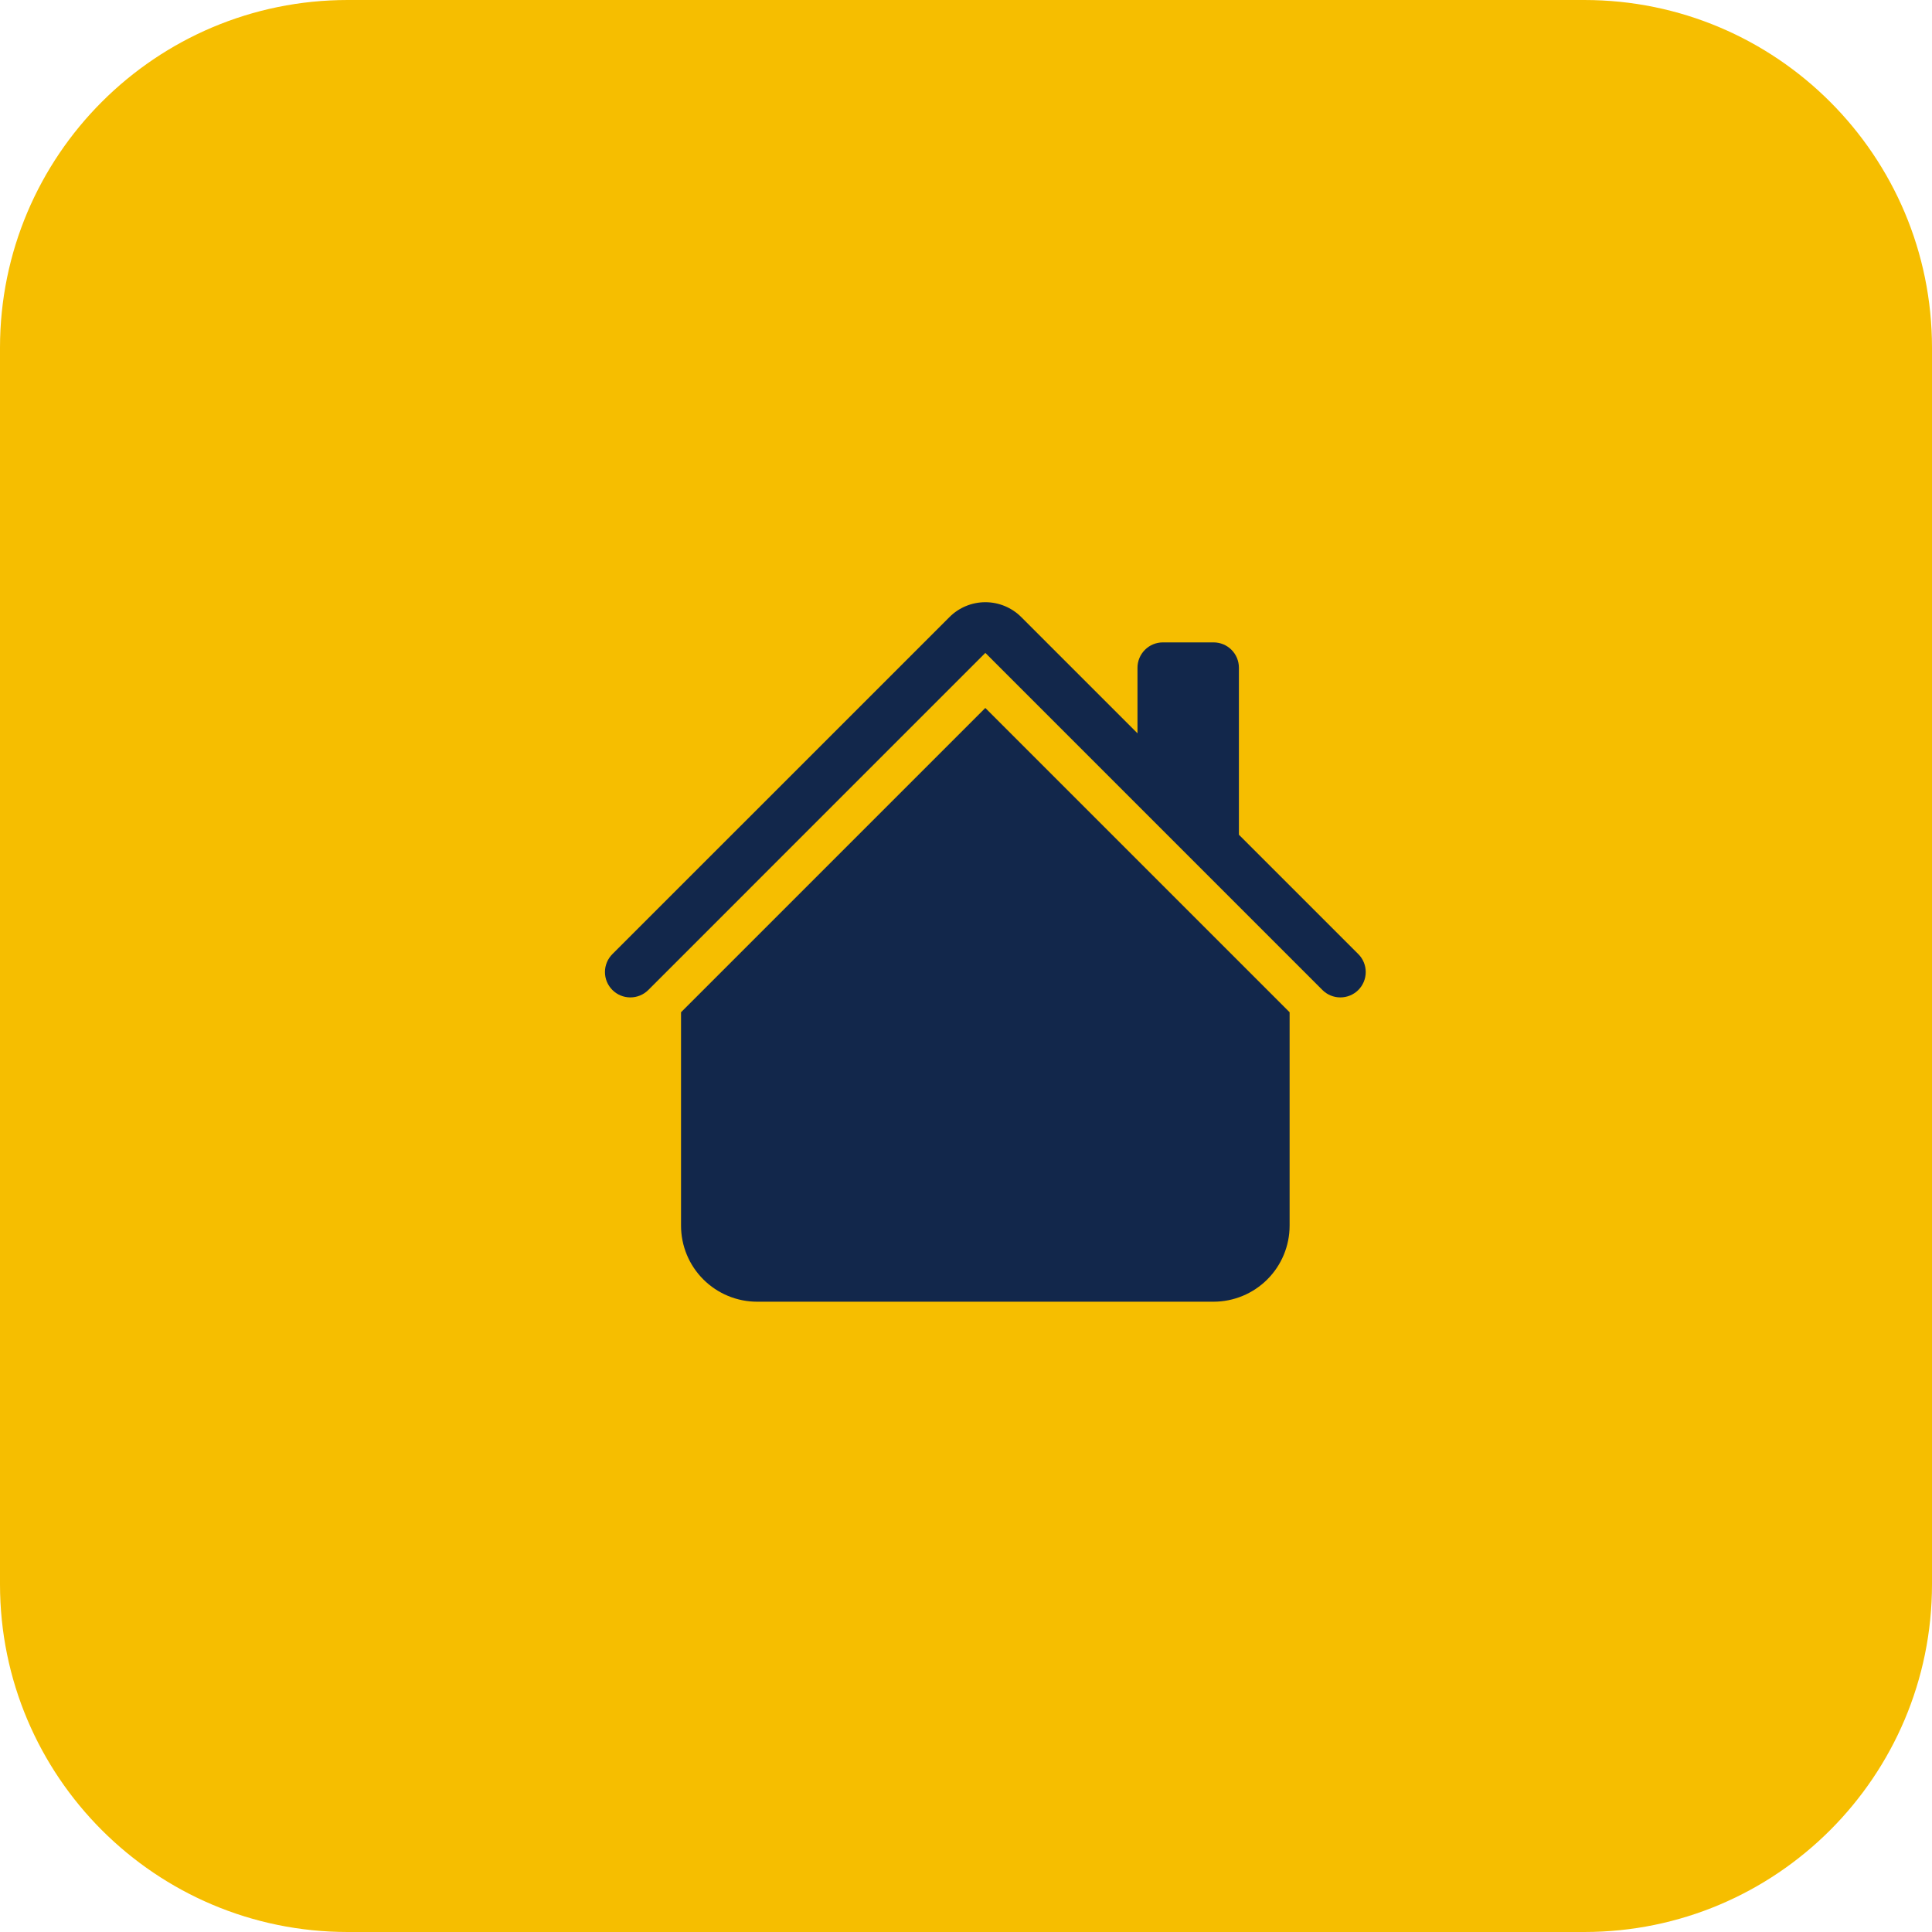
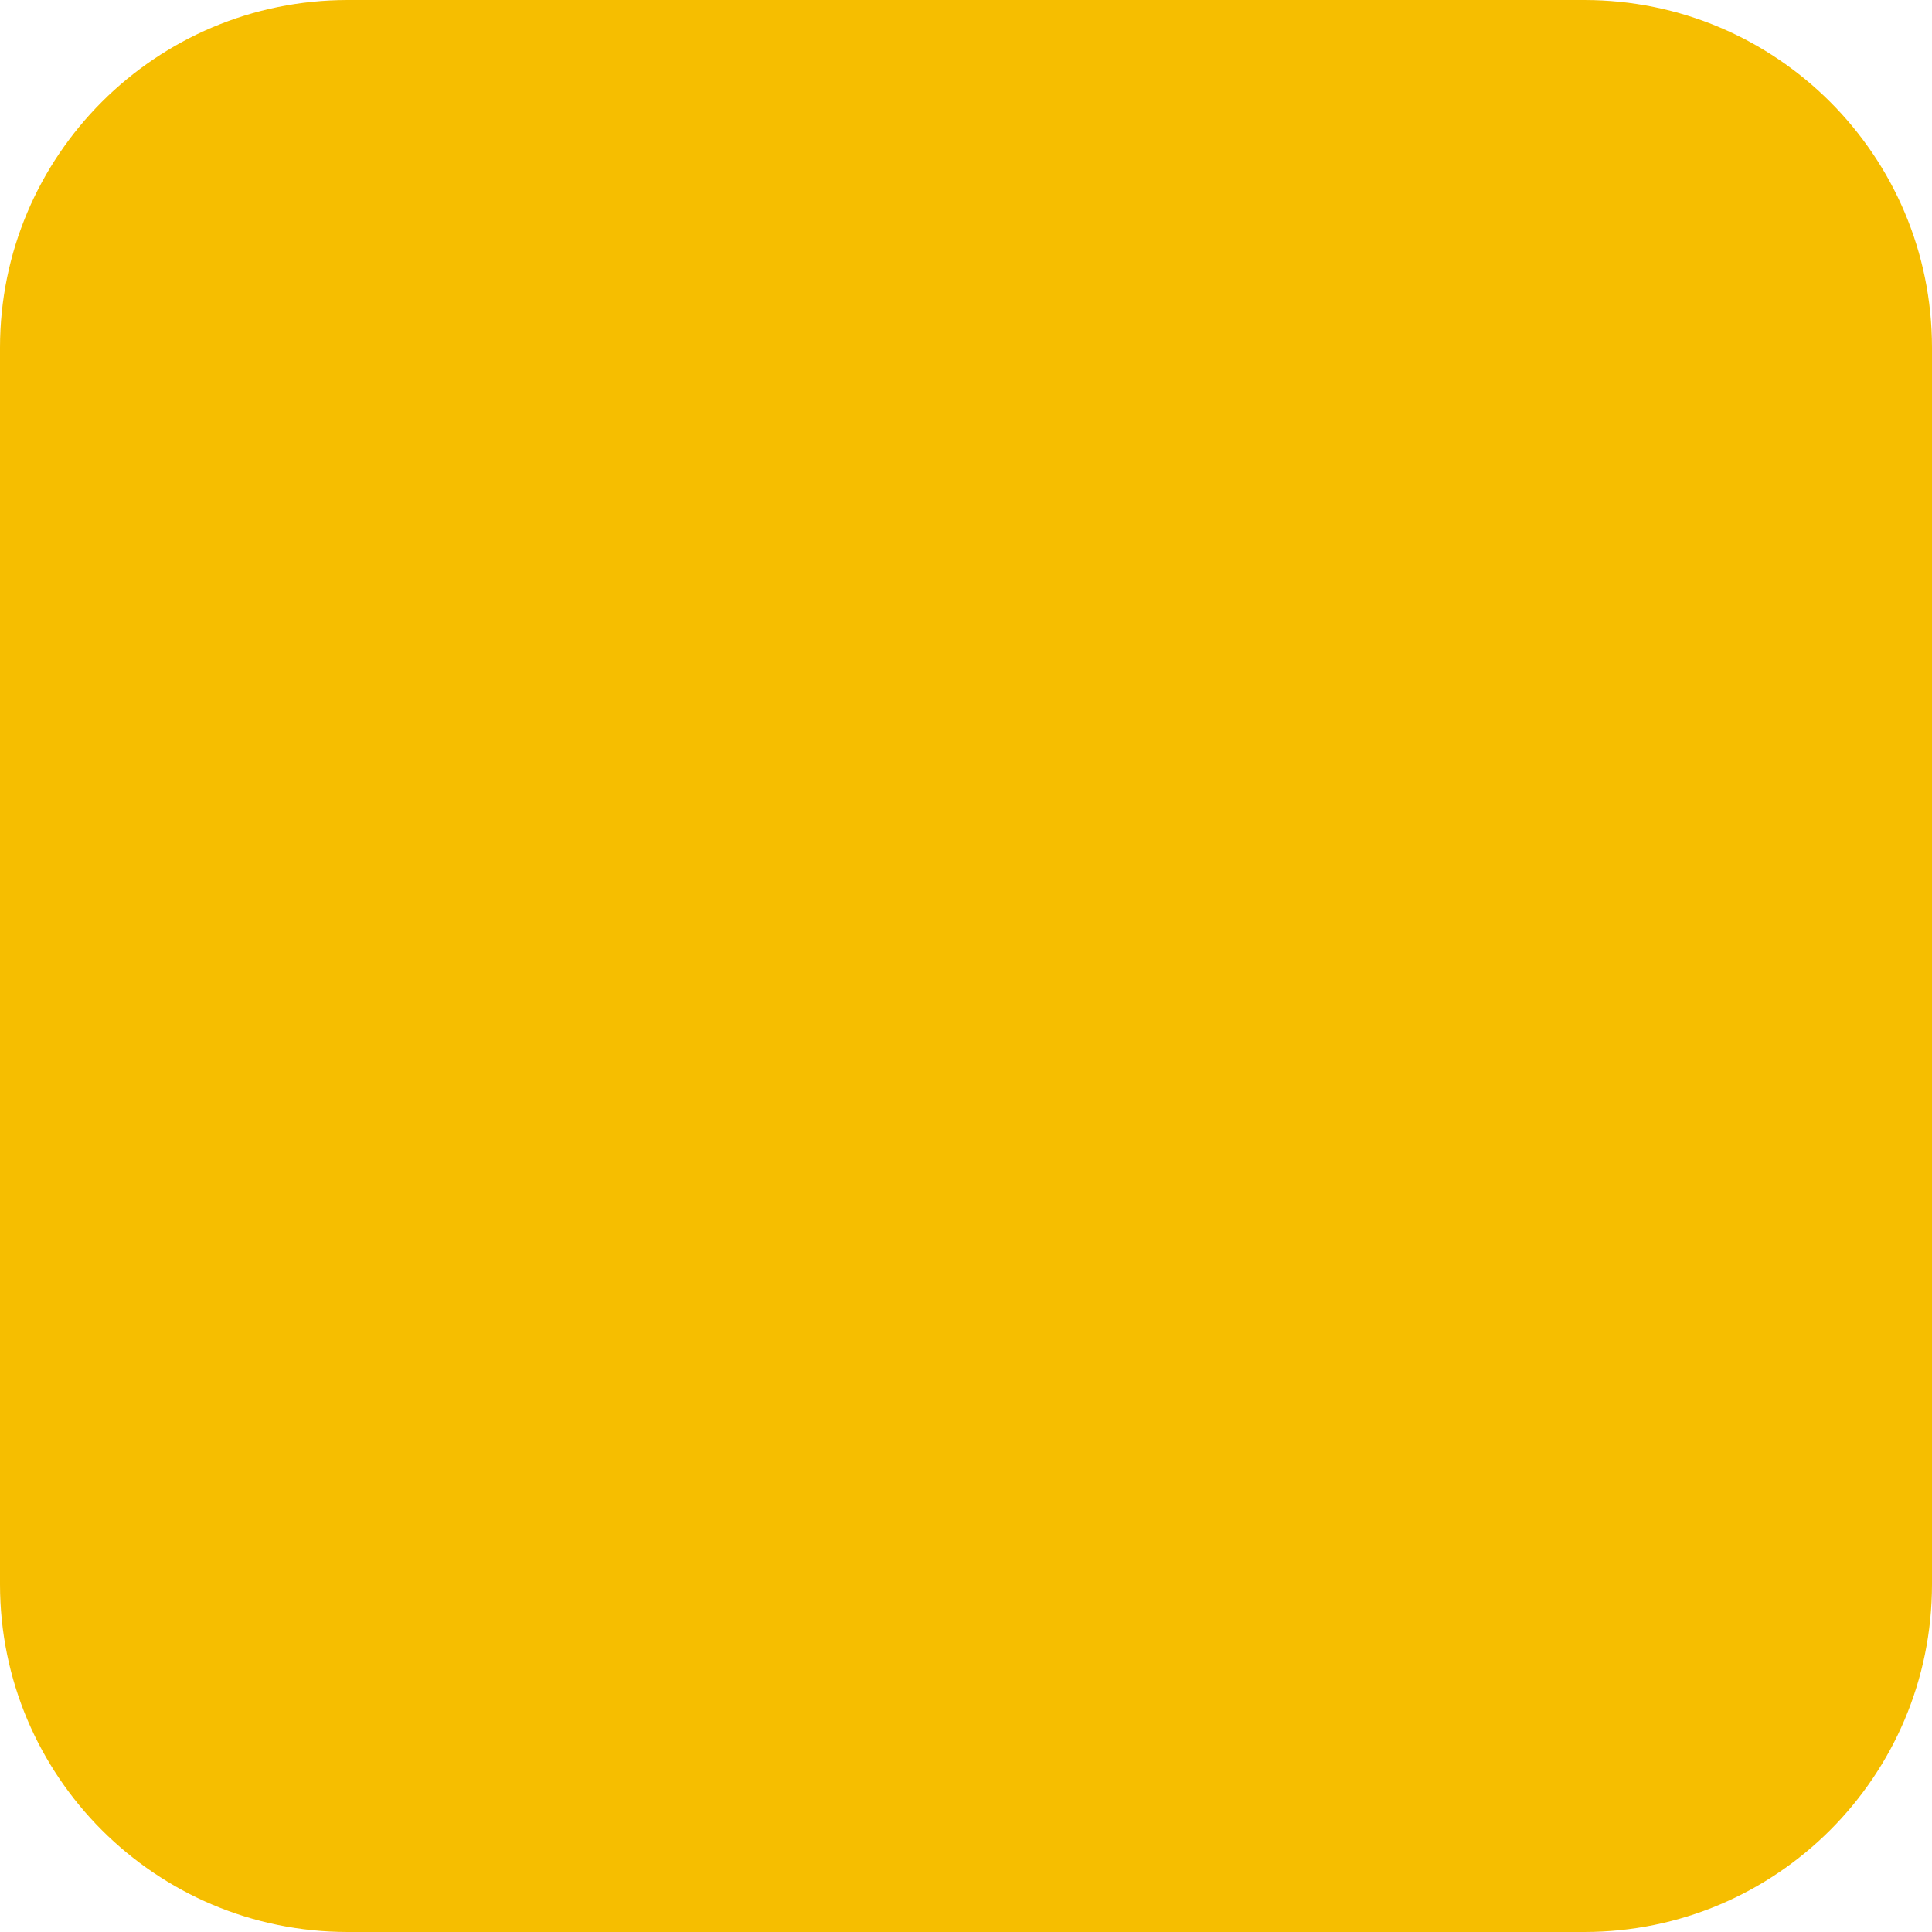
<svg xmlns="http://www.w3.org/2000/svg" width="50" height="50" viewBox="0 0 50 50" fill="none">
  <path d="M0 9V9C0 4.029 4.029 0 9 0H41C45.971 0 50 4.029 50 9V9V41V41C50 45.971 45.971 50 41 50H9C4.029 50 0 45.971 0 41V41V9Z" fill="#F6BE00" />
-   <path d="M26.429 15.969C26.183 15.723 25.849 15.585 25.501 15.585C25.153 15.585 24.819 15.723 24.573 15.969L15.849 24.692C15.788 24.753 15.739 24.825 15.706 24.905C15.673 24.985 15.656 25.07 15.656 25.156C15.656 25.242 15.673 25.328 15.706 25.408C15.739 25.487 15.788 25.56 15.849 25.621C15.972 25.744 16.139 25.813 16.313 25.813C16.4 25.813 16.485 25.796 16.565 25.763C16.645 25.73 16.717 25.682 16.778 25.621L25.501 16.897L34.224 25.621C34.347 25.744 34.514 25.813 34.688 25.813C34.863 25.813 35.03 25.744 35.153 25.621C35.276 25.498 35.345 25.331 35.345 25.156C35.345 24.982 35.276 24.815 35.153 24.692L32.063 21.603V17.281C32.063 17.107 31.994 16.94 31.871 16.817C31.748 16.694 31.581 16.625 31.407 16.625H30.095C29.921 16.625 29.754 16.694 29.631 16.817C29.508 16.94 29.438 17.107 29.438 17.281V18.978L26.429 15.969Z" fill="#12274B" />
-   <path d="M25.5 18.322L33.375 26.197V31.719C33.375 32.241 33.168 32.742 32.798 33.111C32.429 33.48 31.928 33.688 31.406 33.688H19.594C19.072 33.688 18.571 33.48 18.202 33.111C17.832 32.742 17.625 32.241 17.625 31.719V26.197L25.5 18.322Z" fill="#12274B" />
</svg>